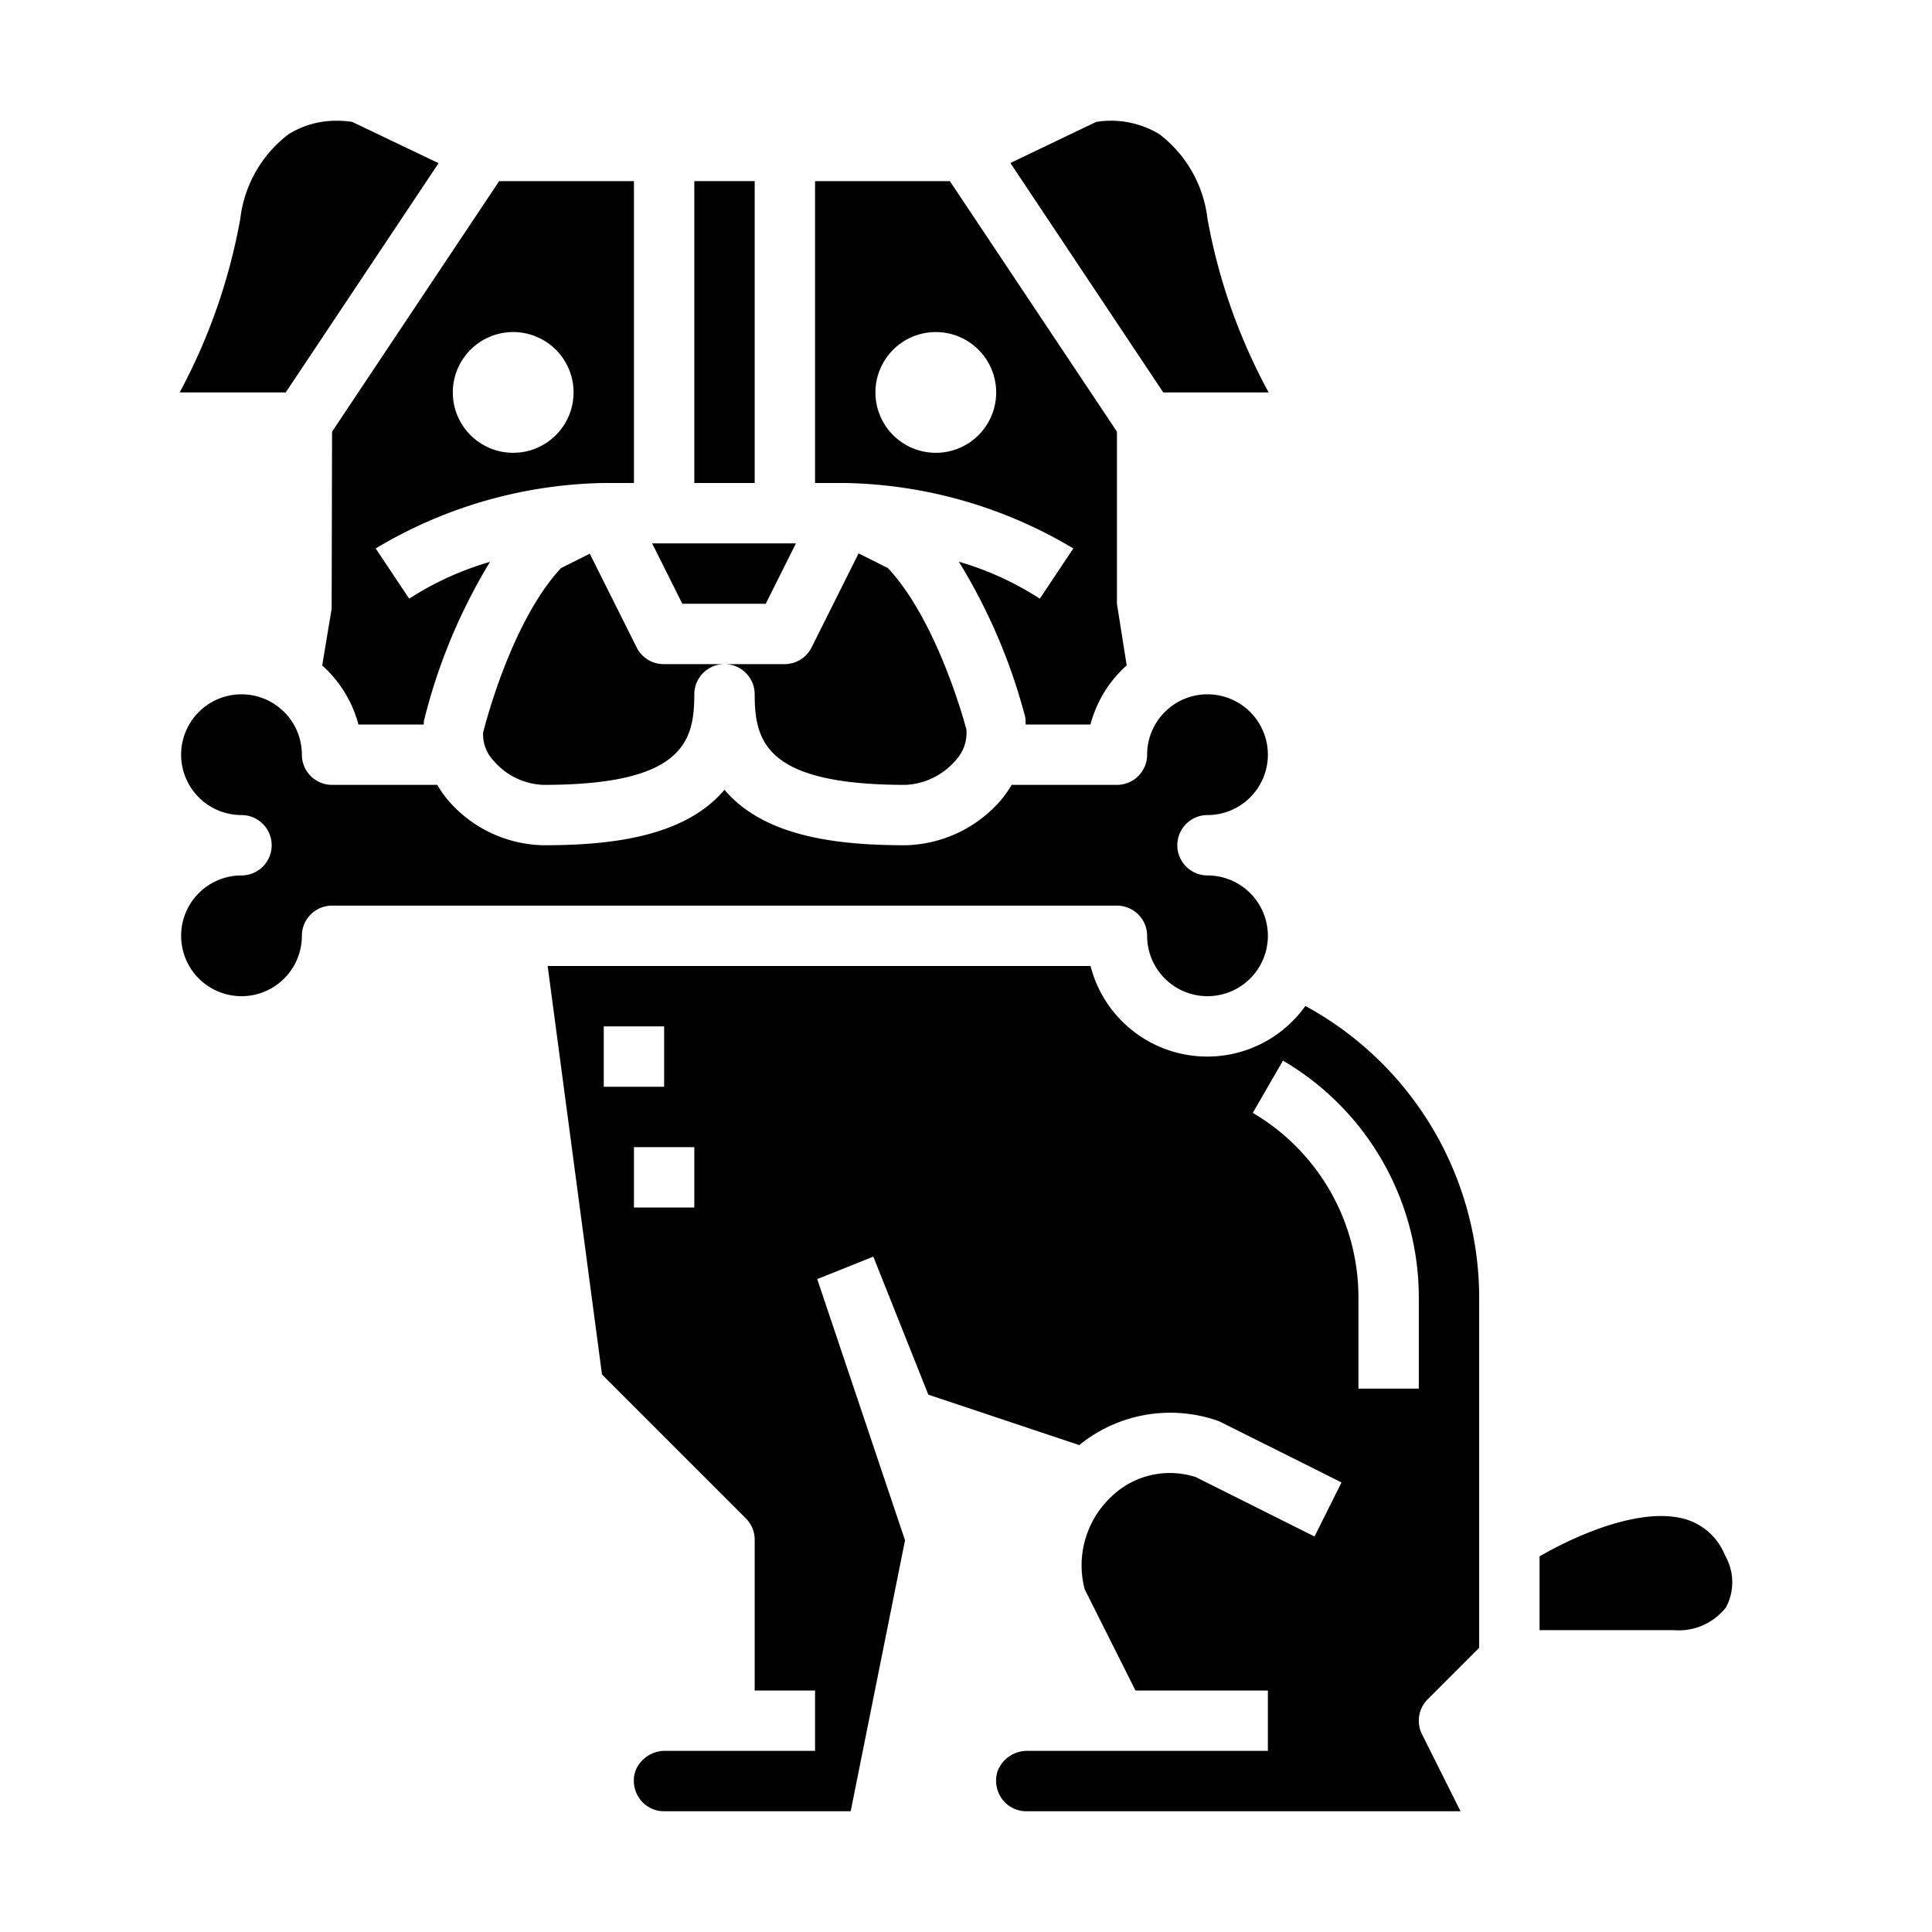
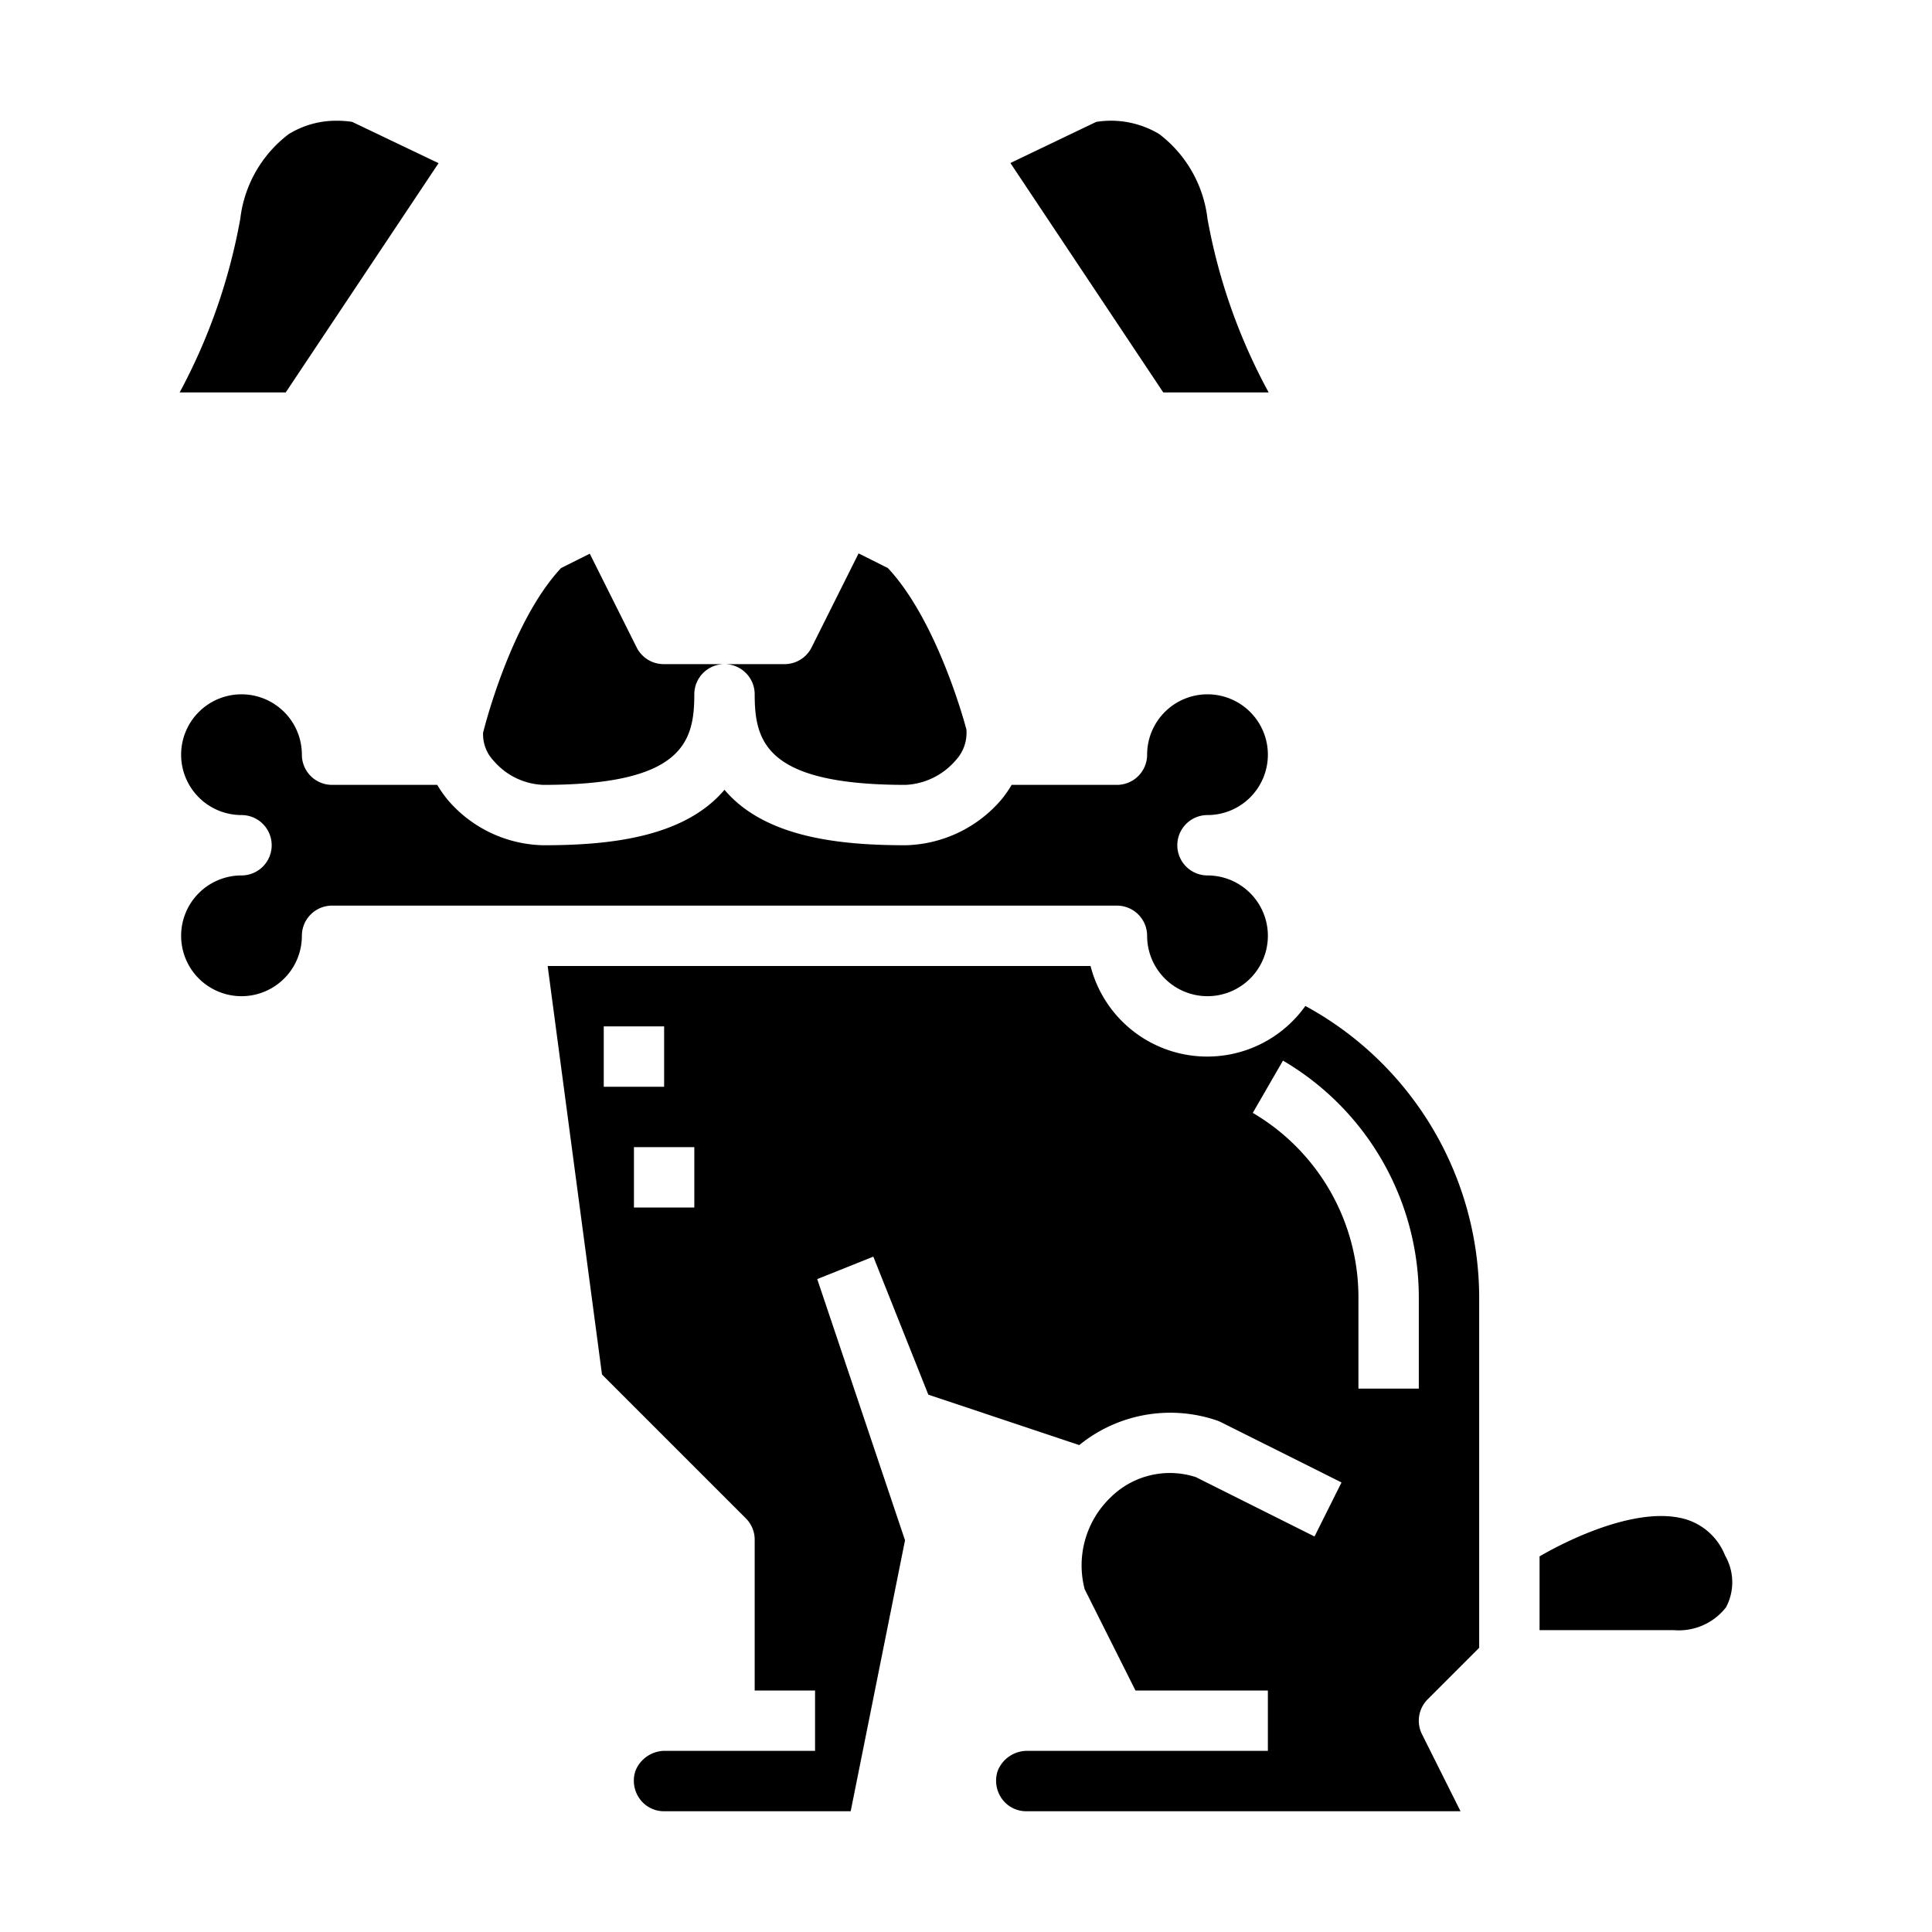
<svg xmlns="http://www.w3.org/2000/svg" height="100px" width="100px" fill="#000000" viewBox="0 0 64 64" x="0px" y="0px">
  <g>
    <path d="M25,23c0,1.581.382,3,5,3a2.328,2.328,0,0,0,1.657-.812,1.332,1.332,0,0,0,.356-1.025s-.914-3.539-2.6-5.345l-.971-.486-1.557,3.115a1,1,0,0,1-.895.553H24A1,1,0,0,1,25,23Z" />
-     <polygon points="25.366 20 26.366 18 26 18 22 18 21.603 18 22.603 20 25.366 20" />
    <path d="M18.585,18.818c-1.692,1.814-2.573,5.418-2.582,5.455a1.273,1.273,0,0,0,.358.938A2.28,2.28,0,0,0,18,26c4.618,0,5-1.419,5-3a1,1,0,0,1,1-1H21.984a1,1,0,0,1-.894-.553l-1.553-3.105Z" />
-     <path d="M10.986,20.165l-.313,1.879A4,4,0,0,1,11.874,24h2.164c0-.041,0-.082.006-.123a18.842,18.842,0,0,1,2.188-5.265,10.1,10.1,0,0,0-2.677,1.22l-1.11-1.664A15.206,15.206,0,0,1,19.983,16H21V6H16.535L11,14.3ZM17,11a2,2,0,1,1-2,2A2,2,0,0,1,17,11Z" />
-     <rect x="23" y="6" width="2" height="10" />
    <path d="M42.026,13A19.1,19.1,0,0,1,40,7.25a4.129,4.129,0,0,0-1.595-2.806,3.1,3.1,0,0,0-2.092-.406L33.471,5.4,38.535,13Z" />
-     <path d="M28,16v0a15.238,15.238,0,0,1,7.555,2.168l-1.11,1.664a10.152,10.152,0,0,0-2.682-1.225,19.067,19.067,0,0,1,2.2,5.15c.014.083.006.162.014.243h2.146a3.988,3.988,0,0,1,1.2-1.958L37,20V14.3L31.465,6H27V16h.984Zm3-5a2,2,0,1,1-2,2A2,2,0,0,1,31,11Z" />
    <path d="M57.146,51.53a2.029,2.029,0,0,0-1.332-1.21C54.319,49.9,52.131,50.9,51,51.557V54h4.441a1.981,1.981,0,0,0,1.736-.757A1.766,1.766,0,0,0,57.146,51.53Z" />
    <path d="M43.242,33.324A3.99,3.99,0,0,1,36.126,32H18.142l1.8,13.532,4.761,4.761A1,1,0,0,1,25,51v5h2v2H22.08a1.052,1.052,0,0,0-1.028.656,1.027,1.027,0,0,0,.142.937A.989.989,0,0,0,22,60h6.18l1.8-8.976-2.908-8.652,1.858-.744L30.752,46.2l5,1.67a4.778,4.778,0,0,1,4.556-.816,1,1,0,0,1,.131.054l4,2-.894,1.79-3.932-1.967a2.79,2.79,0,0,0-2.825.674,3.122,3.122,0,0,0-.857,3.04L37.614,56H42v2H34.08a1.052,1.052,0,0,0-1.028.656,1.027,1.027,0,0,0,.142.937A.989.989,0,0,0,34,60H48.382l-1.277-2.553a1,1,0,0,1,.188-1.154L49,54.586V43A11.017,11.017,0,0,0,43.242,33.324ZM20,34h2v2H20Zm3,6H21V38h2Zm24,6H45V43a7.087,7.087,0,0,0-3.5-6.134l1-1.732A9.1,9.1,0,0,1,47,43Z" />
    <path d="M14.528,5.405,11.667,4.038A3.076,3.076,0,0,0,11.172,4a2.98,2.98,0,0,0-1.612.446,4.121,4.121,0,0,0-1.6,2.8A19.313,19.313,0,0,1,5.951,13l3.514,0Z" />
    <path d="M38,31a2,2,0,1,0,2-2,1,1,0,0,1,0-2,2,2,0,1,0-2-2,1,1,0,0,1-1,1H33.512a3.8,3.8,0,0,1-.334.481A4.306,4.306,0,0,1,30,28c-2.222,0-4.668-.264-6-1.837C22.665,27.736,20.218,28,18,28a4.271,4.271,0,0,1-3.16-1.494A3.792,3.792,0,0,1,14.485,26H11a1,1,0,0,1-1-1,2,2,0,1,0-2,2,1,1,0,0,1,0,2,2,2,0,1,0,2,2,1,1,0,0,1,1-1H37A1,1,0,0,1,38,31Z" />
  </g>
</svg>